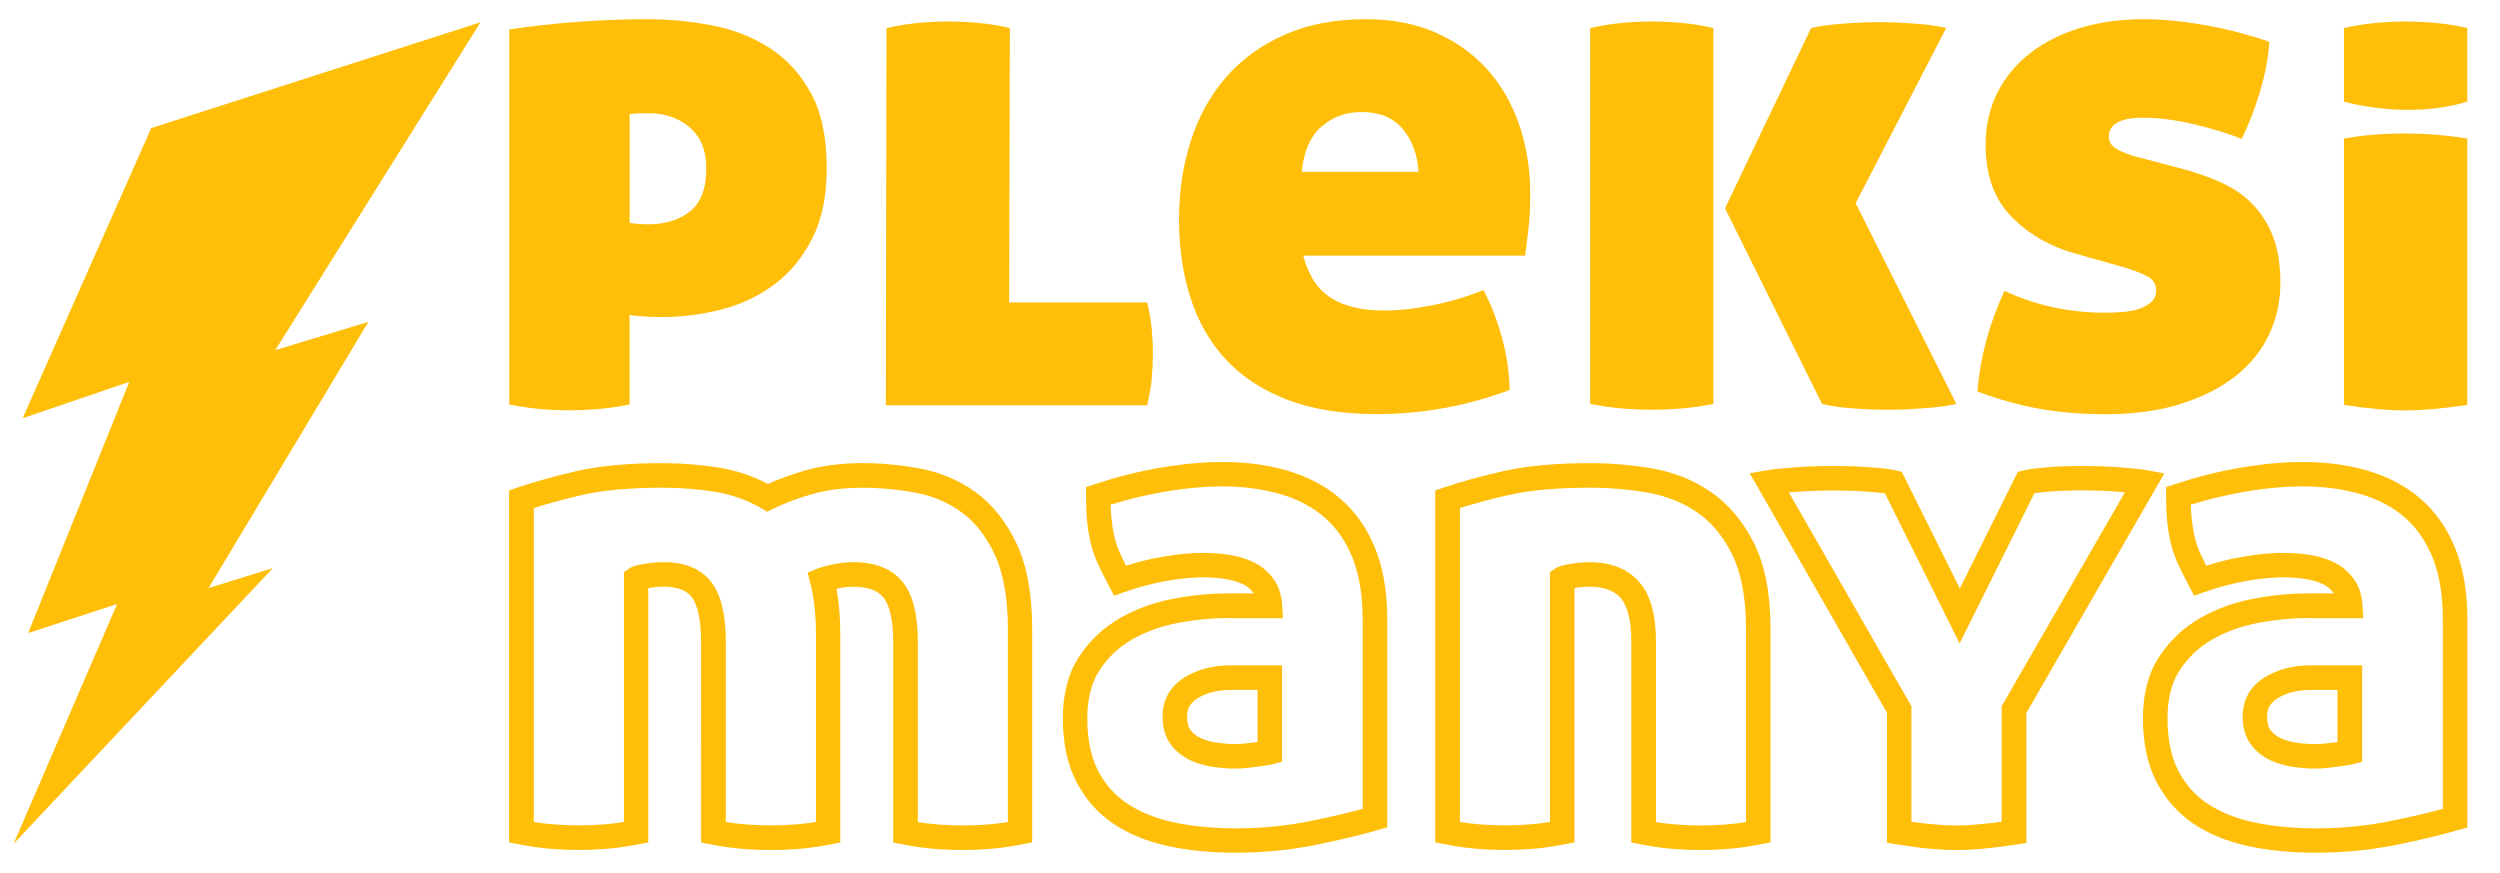
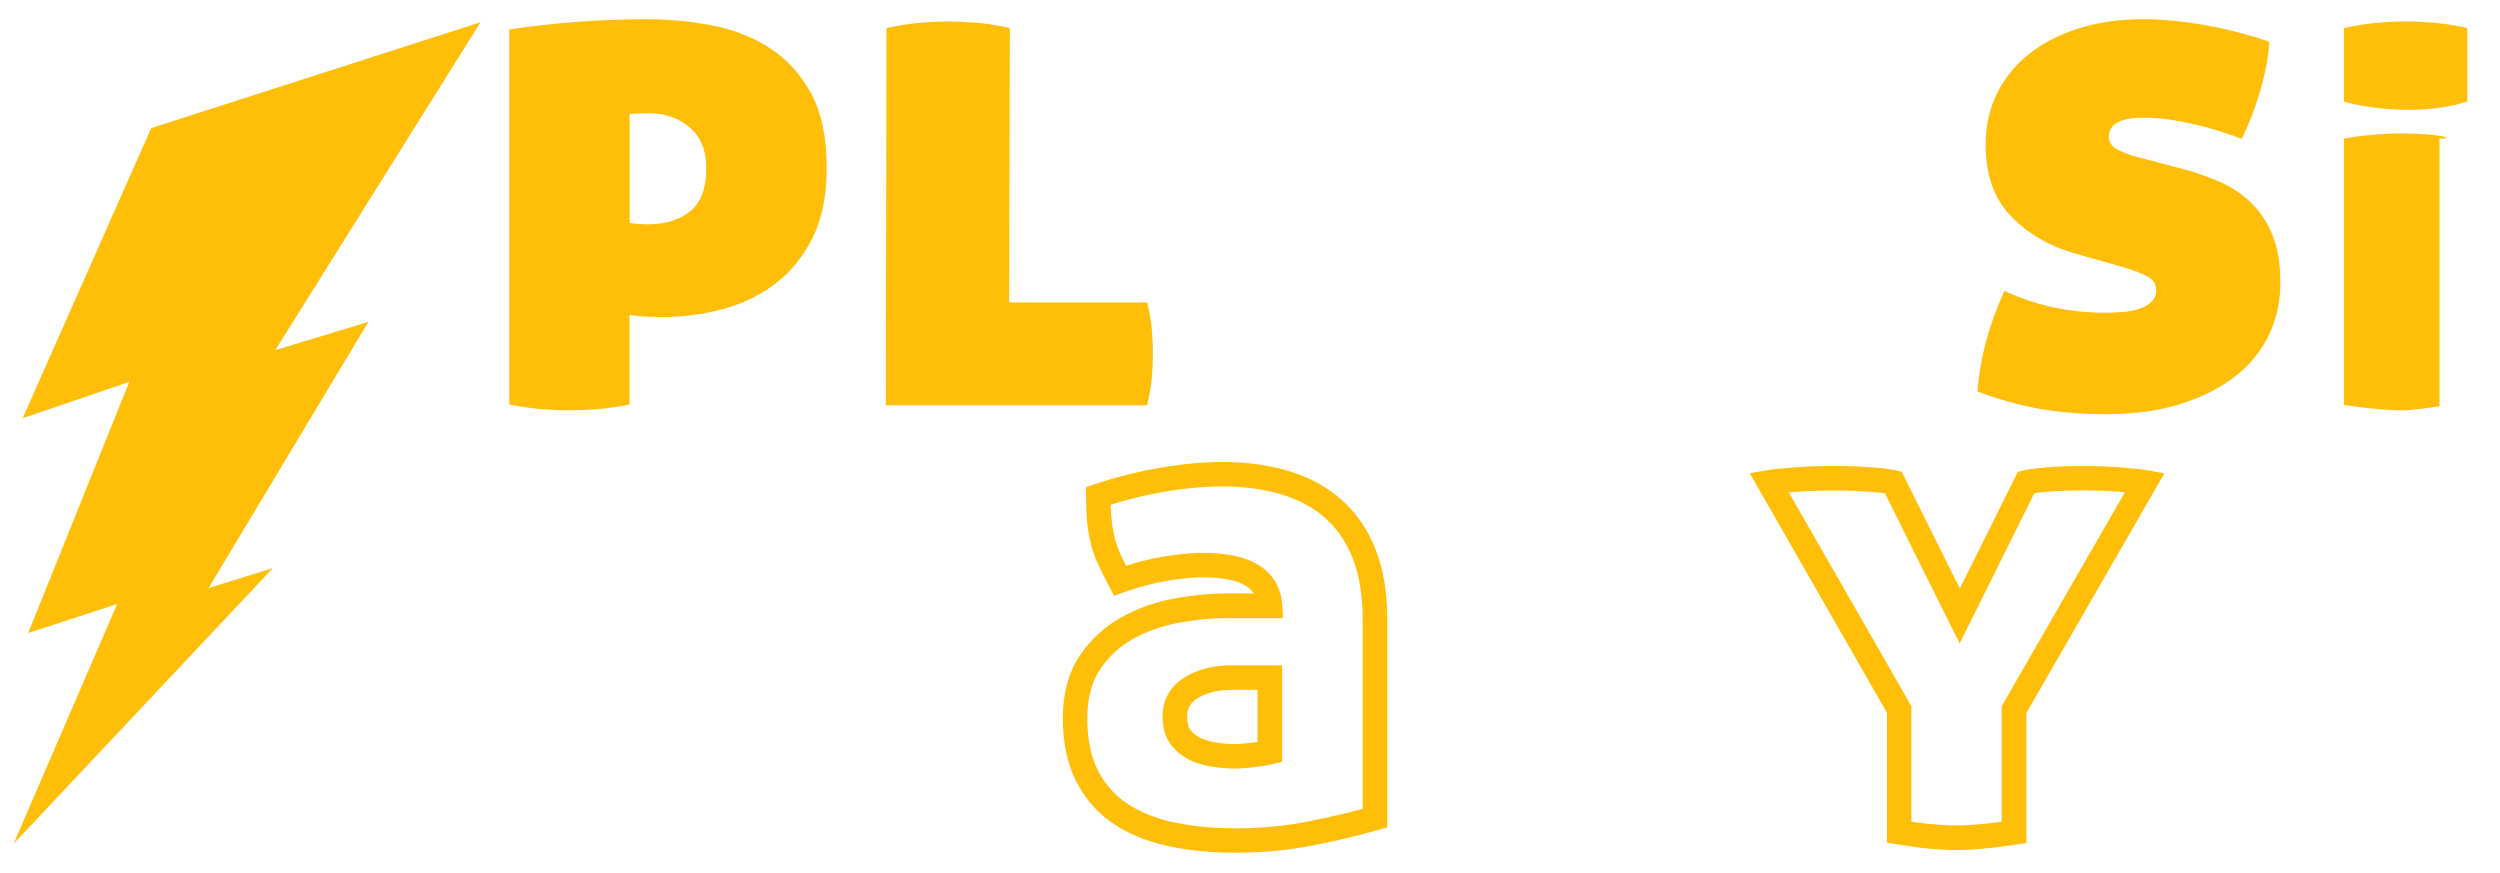
<svg xmlns="http://www.w3.org/2000/svg" version="1.1" id="Layer_1" x="0px" y="0px" viewBox="0 0 253.75 88.63" style="enable-background:new 0 0 253.75 88.63;" xml:space="preserve">
  <style type="text/css">
	.st0{fill:#FFBE08;}
</style>
  <polygon class="st0" points="15.35,13 48.77,2.26 27.94,35.54 37.39,32.67 21.17,59.69 27.7,57.66 1.38,85.64 11.89,61.31   2.86,64.25 13.12,38.76 2.3,42.45 " />
  <path class="st0" d="M51.68,2.99c2.27-0.34,4.6-0.6,7-0.78c2.39-0.17,4.7-0.26,6.93-0.26c2.27,0,4.49,0.21,6.67,0.63  c2.17,0.42,4.12,1.18,5.85,2.3c1.73,1.11,3.12,2.64,4.19,4.59c1.06,1.95,1.59,4.48,1.59,7.59c0,2.82-0.48,5.19-1.45,7.11  s-2.23,3.48-3.82,4.67s-3.37,2.04-5.37,2.56c-2,0.52-4.04,0.78-6.11,0.78c-0.84,0-1.56-0.03-2.15-0.08  c-0.59-0.05-0.96-0.1-1.11-0.15v9.11c-1.29,0.25-2.43,0.41-3.44,0.48c-1.01,0.07-1.92,0.11-2.7,0.11c-0.84,0-1.74-0.04-2.7-0.11  c-0.96-0.08-2.09-0.24-3.37-0.48V2.99z M63.9,22.62c0.25,0.05,0.55,0.09,0.93,0.11c0.37,0.03,0.68,0.04,0.93,0.04  c1.73,0,3.15-0.43,4.26-1.3c1.11-0.86,1.67-2.33,1.67-4.41c0-1.78-0.56-3.15-1.67-4.11c-1.11-0.96-2.48-1.45-4.11-1.45  c-0.2,0-0.48,0-0.85,0c-0.37,0-0.75,0.03-1.15,0.08V22.62z" />
  <path class="st0" d="M89.98,2.85c1.09-0.25,2.16-0.42,3.22-0.52c1.06-0.1,2.09-0.15,3.07-0.15c0.94,0,1.95,0.05,3.04,0.15  c1.09,0.1,2.15,0.27,3.19,0.52l-0.07,27.85h14c0.25,0.99,0.41,1.9,0.48,2.74c0.07,0.84,0.11,1.65,0.11,2.44  c0,0.79-0.04,1.62-0.11,2.48c-0.07,0.86-0.24,1.79-0.48,2.78H89.91L89.98,2.85z" />
-   <path class="st0" d="M132.28,25.96c0.54,2.02,1.49,3.46,2.85,4.3c1.36,0.84,3.15,1.26,5.37,1.26c1.43,0,3.04-0.17,4.81-0.52  c1.78-0.35,3.53-0.86,5.26-1.56c0.69,1.29,1.3,2.81,1.81,4.59c0.52,1.78,0.8,3.63,0.85,5.56c-4.4,1.63-8.89,2.44-13.48,2.44  c-3.55,0-6.61-0.49-9.15-1.48c-2.54-0.99-4.62-2.36-6.22-4.11c-1.61-1.75-2.79-3.84-3.56-6.26c-0.77-2.42-1.15-5.06-1.15-7.93  c0-2.82,0.4-5.46,1.19-7.93c0.79-2.47,1.97-4.62,3.56-6.45c1.58-1.83,3.56-3.27,5.93-4.33c2.37-1.06,5.14-1.59,8.3-1.59  c2.62,0,4.95,0.44,7,1.33c2.05,0.89,3.79,2.11,5.22,3.67c1.43,1.56,2.53,3.43,3.3,5.63c0.77,2.2,1.15,4.58,1.15,7.15  c0,1.33-0.06,2.53-0.19,3.59c-0.12,1.06-0.24,1.94-0.33,2.63H132.28z M143.98,17.44c-0.1-1.73-0.63-3.17-1.59-4.33  c-0.96-1.16-2.36-1.74-4.19-1.74c-1.58,0-2.94,0.49-4.07,1.48c-1.14,0.99-1.8,2.52-2,4.59H143.98z" />
-   <path class="st0" d="M161.39,2.85c1.09-0.25,2.16-0.42,3.22-0.52c1.06-0.1,2.09-0.15,3.07-0.15c0.94,0,1.95,0.05,3.04,0.15  c1.09,0.1,2.15,0.27,3.19,0.52V41c-1.28,0.25-2.44,0.41-3.48,0.48c-1.04,0.08-1.95,0.11-2.74,0.11c-0.84,0-1.78-0.04-2.81-0.11  c-1.04-0.07-2.2-0.24-3.48-0.48V2.85z M175.09,21.14l8.74-18.3c0.89-0.2,1.97-0.35,3.26-0.44c1.28-0.1,2.42-0.15,3.41-0.15  c1.28,0,2.58,0.05,3.89,0.15c1.31,0.1,2.36,0.25,3.15,0.44l-9.19,17.78L198.57,41c-0.89,0.2-2,0.35-3.33,0.44  c-1.33,0.1-2.49,0.15-3.48,0.15c-1.29,0-2.56-0.05-3.82-0.15c-1.26-0.1-2.26-0.25-3-0.44L175.09,21.14z" />
  <path class="st0" d="M210.65,25.74c-2.62-0.74-4.79-2-6.52-3.78c-1.73-1.78-2.59-4.2-2.59-7.26c0-1.93,0.39-3.68,1.18-5.26  c0.79-1.58,1.9-2.93,3.33-4.04c1.43-1.11,3.12-1.96,5.07-2.56c1.95-0.59,4.11-0.89,6.48-0.89c1.88,0,3.93,0.2,6.15,0.59  s4.42,0.96,6.59,1.7c-0.1,1.58-0.42,3.27-0.96,5.08c-0.54,1.8-1.16,3.4-1.85,4.78c-1.33-0.54-2.94-1.04-4.81-1.48  c-1.88-0.45-3.6-0.67-5.19-0.67c-2.32,0-3.48,0.64-3.48,1.93c0,0.54,0.27,0.96,0.82,1.26c0.54,0.3,1.16,0.54,1.85,0.74l4.81,1.26  c1.48,0.4,2.83,0.88,4.04,1.44c1.21,0.57,2.25,1.3,3.11,2.19c0.86,0.89,1.54,1.97,2.04,3.26c0.49,1.29,0.74,2.84,0.74,4.67  c0,1.88-0.38,3.63-1.15,5.26c-0.77,1.63-1.9,3.04-3.41,4.22c-1.51,1.18-3.36,2.12-5.56,2.82c-2.2,0.69-4.73,1.04-7.59,1.04  c-2.37,0-4.57-0.17-6.59-0.52c-2.03-0.35-4.17-0.94-6.45-1.78c0.25-3.36,1.16-6.77,2.74-10.22c1.58,0.74,3.23,1.3,4.96,1.67  c1.73,0.37,3.46,0.55,5.19,0.55c0.59,0,1.21-0.02,1.85-0.07c0.64-0.05,1.21-0.16,1.7-0.33c0.49-0.17,0.9-0.41,1.22-0.7  c0.32-0.3,0.48-0.69,0.48-1.18c0-0.64-0.32-1.12-0.96-1.45c-0.64-0.32-1.38-0.6-2.22-0.85L210.65,25.74z" />
  <g>
    <g>
-       <path class="st0" d="M97.76,86.28c-0.81,0-1.71-0.04-2.7-0.1c-1.03-0.08-2.17-0.23-3.39-0.47l-1.01-0.2V65.13    c0-2.66-0.53-3.9-0.98-4.47c-0.58-0.74-1.59-1.1-3.08-1.1c-0.54,0-1.09,0.06-1.63,0.18c-0.02,0-0.05,0.01-0.07,0.02    c0.26,1.4,0.39,2.95,0.39,4.62v21.13l-1.01,0.2c-1.22,0.24-2.36,0.39-3.38,0.47c-2.06,0.14-3.41,0.13-5.34,0    c-1.03-0.08-2.16-0.23-3.39-0.47l-1.01-0.2V65.13c0-2.67-0.5-3.92-0.93-4.5c-0.7-0.94-2.22-1.3-4.42-0.95c0,0-0.01,0-0.01,0v25.82    l-1.01,0.2c-1.22,0.24-2.36,0.39-3.38,0.47c-2.06,0.14-3.4,0.13-5.34,0c-1.03-0.08-2.16-0.23-3.39-0.47l-1.01-0.2V49.78l0.84-0.29    c1.62-0.55,3.6-1.11,5.9-1.65c2.33-0.55,5.3-0.83,8.82-0.83c1.93,0,3.87,0.16,5.78,0.46c1.75,0.29,3.41,0.84,4.94,1.65    c1.12-0.51,2.4-0.97,3.81-1.38c3.24-0.92,7.35-0.96,11.55-0.2c2.08,0.38,3.99,1.18,5.67,2.38c1.7,1.22,3.11,2.98,4.19,5.23    c1.06,2.23,1.6,5.17,1.6,8.73v21.62l-1.01,0.2c-1.22,0.24-2.36,0.39-3.38,0.47C99.4,86.24,98.51,86.28,97.76,86.28z M93.15,83.44    c0.74,0.12,1.44,0.2,2.08,0.25c1.8,0.12,3.06,0.13,4.99,0c0.64-0.05,1.33-0.13,2.08-0.25V63.89c0-3.19-0.46-5.77-1.36-7.66    c-0.89-1.86-2.03-3.3-3.39-4.27c-1.38-0.99-2.95-1.65-4.66-1.96c-3.83-0.69-7.57-0.67-10.42,0.14c-1.52,0.44-2.86,0.94-3.99,1.5    l-0.61,0.3l-0.58-0.34c-1.42-0.83-2.99-1.4-4.66-1.67c-1.77-0.29-3.58-0.43-5.38-0.43c-3.33,0-6.1,0.26-8.25,0.76    c-1.83,0.43-3.45,0.87-4.82,1.31v31.86c0.74,0.12,1.44,0.2,2.08,0.25c1.8,0.12,3.06,0.13,4.99,0c0.64-0.05,1.33-0.13,2.08-0.25    V58.07l0.54-0.37c0.31-0.21,0.74-0.34,1.57-0.48c3.27-0.51,5.53,0.21,6.81,1.93c0.95,1.29,1.42,3.25,1.42,5.98v18.3    c0.74,0.12,1.44,0.2,2.08,0.25c1.79,0.12,3.06,0.13,4.99,0c0.64-0.05,1.33-0.13,2.08-0.25V64.37c0-1.95-0.19-3.7-0.58-5.2    l-0.27-1.05l1.01-0.41c0.27-0.11,0.76-0.25,1.47-0.41c0.72-0.16,1.44-0.24,2.16-0.24c2.28,0,3.97,0.69,5.05,2.06    c1.01,1.3,1.5,3.26,1.5,6V83.44z" />
-     </g>
+       </g>
    <g>
      <path class="st0" d="M125.37,86.55c-2.46,0-4.76-0.23-6.84-0.68c-2.14-0.47-4.01-1.24-5.56-2.29c-1.59-1.08-2.85-2.52-3.75-4.29    c-0.89-1.75-1.34-3.9-1.34-6.38c0-2.48,0.55-4.59,1.65-6.26c1.06-1.62,2.46-2.94,4.14-3.91c1.64-0.94,3.46-1.6,5.42-1.97    c1.9-0.36,3.79-0.54,5.6-0.54h2.57c-0.02-0.02-0.03-0.05-0.05-0.07c-0.29-0.39-0.65-0.68-1.11-0.89    c-0.53-0.25-1.14-0.42-1.79-0.51c-1.71-0.25-3.45-0.22-5.88,0.2c-1.38,0.23-2.84,0.62-4.34,1.15l-1.01,0.36l-0.5-0.95    c-0.42-0.8-0.79-1.53-1.1-2.19c-0.33-0.71-0.59-1.45-0.77-2.19c-0.17-0.72-0.3-1.47-0.37-2.24c-0.07-0.75-0.11-1.6-0.11-2.56v-0.9    l0.85-0.28c2.25-0.75,4.53-1.32,6.76-1.7c5.3-0.89,9.41-0.7,12.92,0.34c2.09,0.62,3.91,1.6,5.39,2.91    c1.5,1.32,2.67,3.02,3.47,5.05c0.79,2.01,1.19,4.4,1.19,7.1v21.11l-0.9,0.26c-1.75,0.51-3.92,1.03-6.43,1.54    C130.92,86.29,128.19,86.55,125.37,86.55z M124.68,62.73c-1.66,0-3.39,0.17-5.14,0.5c-1.68,0.32-3.24,0.88-4.64,1.68    c-1.34,0.77-2.45,1.82-3.3,3.12c-0.82,1.25-1.24,2.9-1.24,4.89c0,2.09,0.36,3.86,1.07,5.26c0.7,1.38,1.69,2.51,2.93,3.35    c1.29,0.87,2.87,1.52,4.7,1.92c4.12,0.9,9.47,0.8,13.91-0.11c2.03-0.41,3.82-0.83,5.34-1.24V62.86c0-2.39-0.34-4.48-1.01-6.19    c-0.66-1.66-1.6-3.04-2.8-4.1c-1.21-1.07-2.71-1.87-4.45-2.39c-3.14-0.93-6.89-1.1-11.8-0.28c-1.82,0.31-3.68,0.75-5.52,1.33    c0.01,0.51,0.04,0.98,0.09,1.42c0.06,0.65,0.17,1.29,0.31,1.9c0.14,0.59,0.35,1.17,0.61,1.73c0.17,0.36,0.35,0.74,0.55,1.14    c1.28-0.4,2.52-0.71,3.72-0.91c2.69-0.46,4.69-0.5,6.65-0.21c0.89,0.13,1.72,0.37,2.48,0.72c0.83,0.39,1.52,0.94,2.06,1.66    c0.56,0.75,0.88,1.67,0.94,2.75l0.08,1.32H124.68z M125.37,78.01c-0.64,0-1.35-0.05-2.12-0.15c-0.83-0.11-1.62-0.33-2.34-0.65    c-0.81-0.37-1.49-0.9-2.03-1.58c-0.58-0.74-0.88-1.73-0.88-2.93c0-1.67,0.77-3.03,2.24-3.95c1.3-0.81,2.89-1.22,4.72-1.22h5.17    v9.79l-0.94,0.24c-0.4,0.1-1.03,0.2-1.88,0.3C126.46,77.97,125.82,78.01,125.37,78.01z M124.96,70.03c-1.36,0-2.5,0.28-3.4,0.84    c-0.74,0.46-1.07,1.03-1.07,1.84c0,0.63,0.12,1.1,0.35,1.39c0.29,0.37,0.64,0.64,1.08,0.84c0.51,0.22,1.05,0.37,1.65,0.45    c0.65,0.09,1.25,0.13,1.8,0.13c0.38,0,0.93-0.04,1.65-0.13c0.23-0.03,0.43-0.05,0.62-0.08v-5.29H124.96z" />
    </g>
    <g>
-       <path class="st0" d="M172.68,86.28c-0.81,0-1.71-0.04-2.7-0.1c-1.03-0.08-2.17-0.23-3.39-0.47l-1.01-0.2V65.13    c0-2.08-0.37-3.61-1.07-4.42c-0.88-1-2.46-1.39-4.68-1.03c0,0-0.01,0-0.02,0v25.82l-1.01,0.2c-1.22,0.24-2.36,0.39-3.38,0.47    c-2.06,0.14-3.41,0.13-5.34,0c-1.03-0.08-2.17-0.23-3.39-0.47l-1.01-0.2V49.78l0.84-0.29c1.63-0.56,3.64-1.11,5.98-1.65    c2.38-0.55,5.37-0.83,8.89-0.83c2.08,0,4.19,0.18,6.27,0.53c2.19,0.37,4.19,1.17,5.96,2.37c1.8,1.22,3.29,2.98,4.41,5.22    c1.12,2.24,1.68,5.18,1.68,8.75v21.62l-1.01,0.2c-1.22,0.24-2.36,0.39-3.38,0.47C174.31,86.24,173.44,86.28,172.68,86.28z     M168.07,83.44c0.74,0.12,1.44,0.2,2.08,0.25c1.8,0.12,3.06,0.13,4.99,0c0.64-0.05,1.33-0.13,2.08-0.25V63.89    c0-3.18-0.48-5.75-1.42-7.64c-0.93-1.86-2.13-3.3-3.58-4.27c-1.47-1-3.15-1.66-4.98-1.98c-1.94-0.33-3.91-0.5-5.85-0.5    c-3.33,0-6.13,0.26-8.33,0.76c-1.86,0.43-3.5,0.87-4.88,1.31v31.86c0.74,0.12,1.44,0.2,2.08,0.25c1.8,0.12,3.06,0.13,4.99,0    c0.64-0.05,1.33-0.13,2.07-0.25V58.07l0.55-0.37c0.31-0.21,0.74-0.34,1.57-0.47c3.21-0.51,5.5,0.19,6.96,1.86    c1.13,1.31,1.68,3.28,1.68,6.05V83.44z" />
-     </g>
+       </g>
    <g>
      <path class="st0" d="M198.57,86.28c-0.82,0-1.73-0.05-2.74-0.14c-0.99-0.09-2.07-0.24-3.25-0.43l-1.05-0.17V72.35L177.6,48.04    l1.74-0.31c0.53-0.09,1.46-0.19,2.78-0.29c2.32-0.17,5.2-0.21,7.87,0c1.28,0.1,2.04,0.2,2.48,0.31l0.56,0.14l5.89,11.84    l5.89-11.84l0.56-0.14c0.43-0.11,1.14-0.2,2.29-0.31c2.41-0.21,5.41-0.17,7.61,0c1.26,0.1,2.15,0.2,2.67,0.29l1.74,0.32l-14,24.31    v13.2l-1.06,0.16c-1.22,0.19-2.32,0.33-3.31,0.42C200.3,86.23,199.38,86.28,198.57,86.28z M194.03,83.41    c0.72,0.1,1.4,0.18,2.04,0.24c1.84,0.18,3.15,0.18,4.99,0c0.65-0.06,1.35-0.14,2.11-0.25V71.68l12.51-21.72    c-0.19-0.02-0.4-0.03-0.62-0.05c-2.07-0.16-4.92-0.2-7.2,0c-0.57,0.05-1.02,0.1-1.37,0.15l-7.59,15.25l-7.58-15.24    c-0.32-0.04-0.81-0.09-1.54-0.15c-2.53-0.2-5.29-0.16-7.49,0c-0.26,0.02-0.49,0.04-0.72,0.06l12.44,21.71V83.41z" />
    </g>
    <g>
-       <path class="st0" d="M235,86.55c-2.46,0-4.77-0.23-6.84-0.68c-2.14-0.47-4.02-1.24-5.56-2.29c-1.59-1.08-2.85-2.52-3.75-4.29    c-0.89-1.75-1.34-3.9-1.34-6.38c0-2.48,0.55-4.59,1.65-6.26c1.07-1.62,2.46-2.94,4.14-3.91c1.64-0.94,3.46-1.6,5.42-1.97    c1.9-0.36,3.79-0.54,5.6-0.54h2.57c-0.02-0.02-0.03-0.05-0.05-0.07c-0.29-0.38-0.65-0.68-1.11-0.89    c-0.53-0.25-1.13-0.42-1.79-0.51c-1.7-0.25-3.44-0.22-5.88,0.2c-1.38,0.23-2.84,0.62-4.34,1.15l-1.01,0.36l-0.5-0.95    c-0.43-0.8-0.79-1.53-1.1-2.19c-0.34-0.73-0.6-1.47-0.77-2.2c-0.18-0.71-0.3-1.46-0.37-2.23c-0.07-0.75-0.11-1.6-0.11-2.56v-0.9    l0.85-0.28c2.25-0.75,4.53-1.32,6.76-1.7c5.29-0.89,9.41-0.7,12.92,0.34c2.09,0.62,3.91,1.6,5.39,2.91    c1.5,1.32,2.66,3.02,3.47,5.05c0.79,2,1.19,4.39,1.19,7.11v21.11l-0.9,0.26c-1.75,0.51-3.92,1.03-6.44,1.54    C240.54,86.29,237.81,86.55,235,86.55z M234.31,62.73c-1.66,0-3.39,0.17-5.14,0.5c-1.68,0.32-3.24,0.88-4.63,1.68    c-1.34,0.77-2.45,1.82-3.3,3.12c-0.82,1.25-1.24,2.9-1.24,4.89c0,2.09,0.36,3.86,1.07,5.26c0.7,1.38,1.69,2.51,2.93,3.35    c1.29,0.87,2.86,1.52,4.7,1.92c4.11,0.9,9.47,0.8,13.91-0.11c2.03-0.41,3.82-0.83,5.34-1.24V62.86c0-2.4-0.34-4.48-1.01-6.19    c-0.66-1.66-1.6-3.04-2.8-4.1c-1.21-1.07-2.71-1.87-4.45-2.39c-3.14-0.93-6.89-1.1-11.8-0.28c-1.82,0.31-3.68,0.75-5.52,1.33    c0.01,0.51,0.04,0.99,0.09,1.42c0.06,0.65,0.17,1.28,0.31,1.89c0.14,0.58,0.34,1.16,0.61,1.74c0.17,0.36,0.35,0.74,0.55,1.14    c1.28-0.4,2.52-0.71,3.72-0.91c2.7-0.46,4.7-0.5,6.66-0.21c0.89,0.13,1.72,0.37,2.48,0.72c0.83,0.39,1.52,0.95,2.06,1.66    c0.56,0.75,0.88,1.67,0.94,2.75l0.08,1.32H234.31z M235,78.01c-0.65,0-1.36-0.05-2.12-0.15c-0.83-0.11-1.62-0.33-2.34-0.65    c-0.81-0.36-1.49-0.89-2.03-1.58c-0.58-0.75-0.88-1.74-0.88-2.93c0-1.67,0.77-3.04,2.24-3.95c1.29-0.81,2.88-1.22,4.72-1.22h5.17    v9.79l-0.94,0.24c-0.4,0.1-1.03,0.2-1.88,0.3C236.09,77.97,235.44,78.01,235,78.01z M234.58,70.03c-1.36,0-2.51,0.28-3.4,0.84    c-0.74,0.46-1.07,1.03-1.07,1.84c0,0.63,0.12,1.1,0.35,1.4c0.29,0.37,0.64,0.64,1.08,0.84c0.51,0.22,1.05,0.37,1.65,0.45    c0.65,0.09,1.25,0.13,1.8,0.13c0.38,0,0.92-0.04,1.64-0.13c0.23-0.03,0.43-0.05,0.62-0.08v-5.29H234.58z" />
-     </g>
+       </g>
  </g>
-   <path class="st0" d="M237.91,14.06V41.1c1.23,0.19,2.37,0.33,3.41,0.42c1.04,0.09,1.97,0.14,2.81,0.14c0.84,0,1.78-0.05,2.82-0.14  c1.04-0.09,2.2-0.23,3.48-0.42V14.07C250.41,14.07,244.41,12.9,237.91,14.06z" />
+   <path class="st0" d="M237.91,14.06V41.1c1.23,0.19,2.37,0.33,3.41,0.42c1.04,0.09,1.97,0.14,2.81,0.14c1.04-0.09,2.2-0.23,3.48-0.42V14.07C250.41,14.07,244.41,12.9,237.91,14.06z" />
  <path class="st0" d="M250.43,10.31V2.85c-1.04-0.25-2.1-0.42-3.19-0.52c-1.09-0.1-2.1-0.15-3.04-0.15c-0.99,0-2.01,0.05-3.07,0.15  c-1.06,0.1-2.14,0.27-3.22,0.52v7.47C238.1,10.37,244.43,12.17,250.43,10.31z" />
</svg>